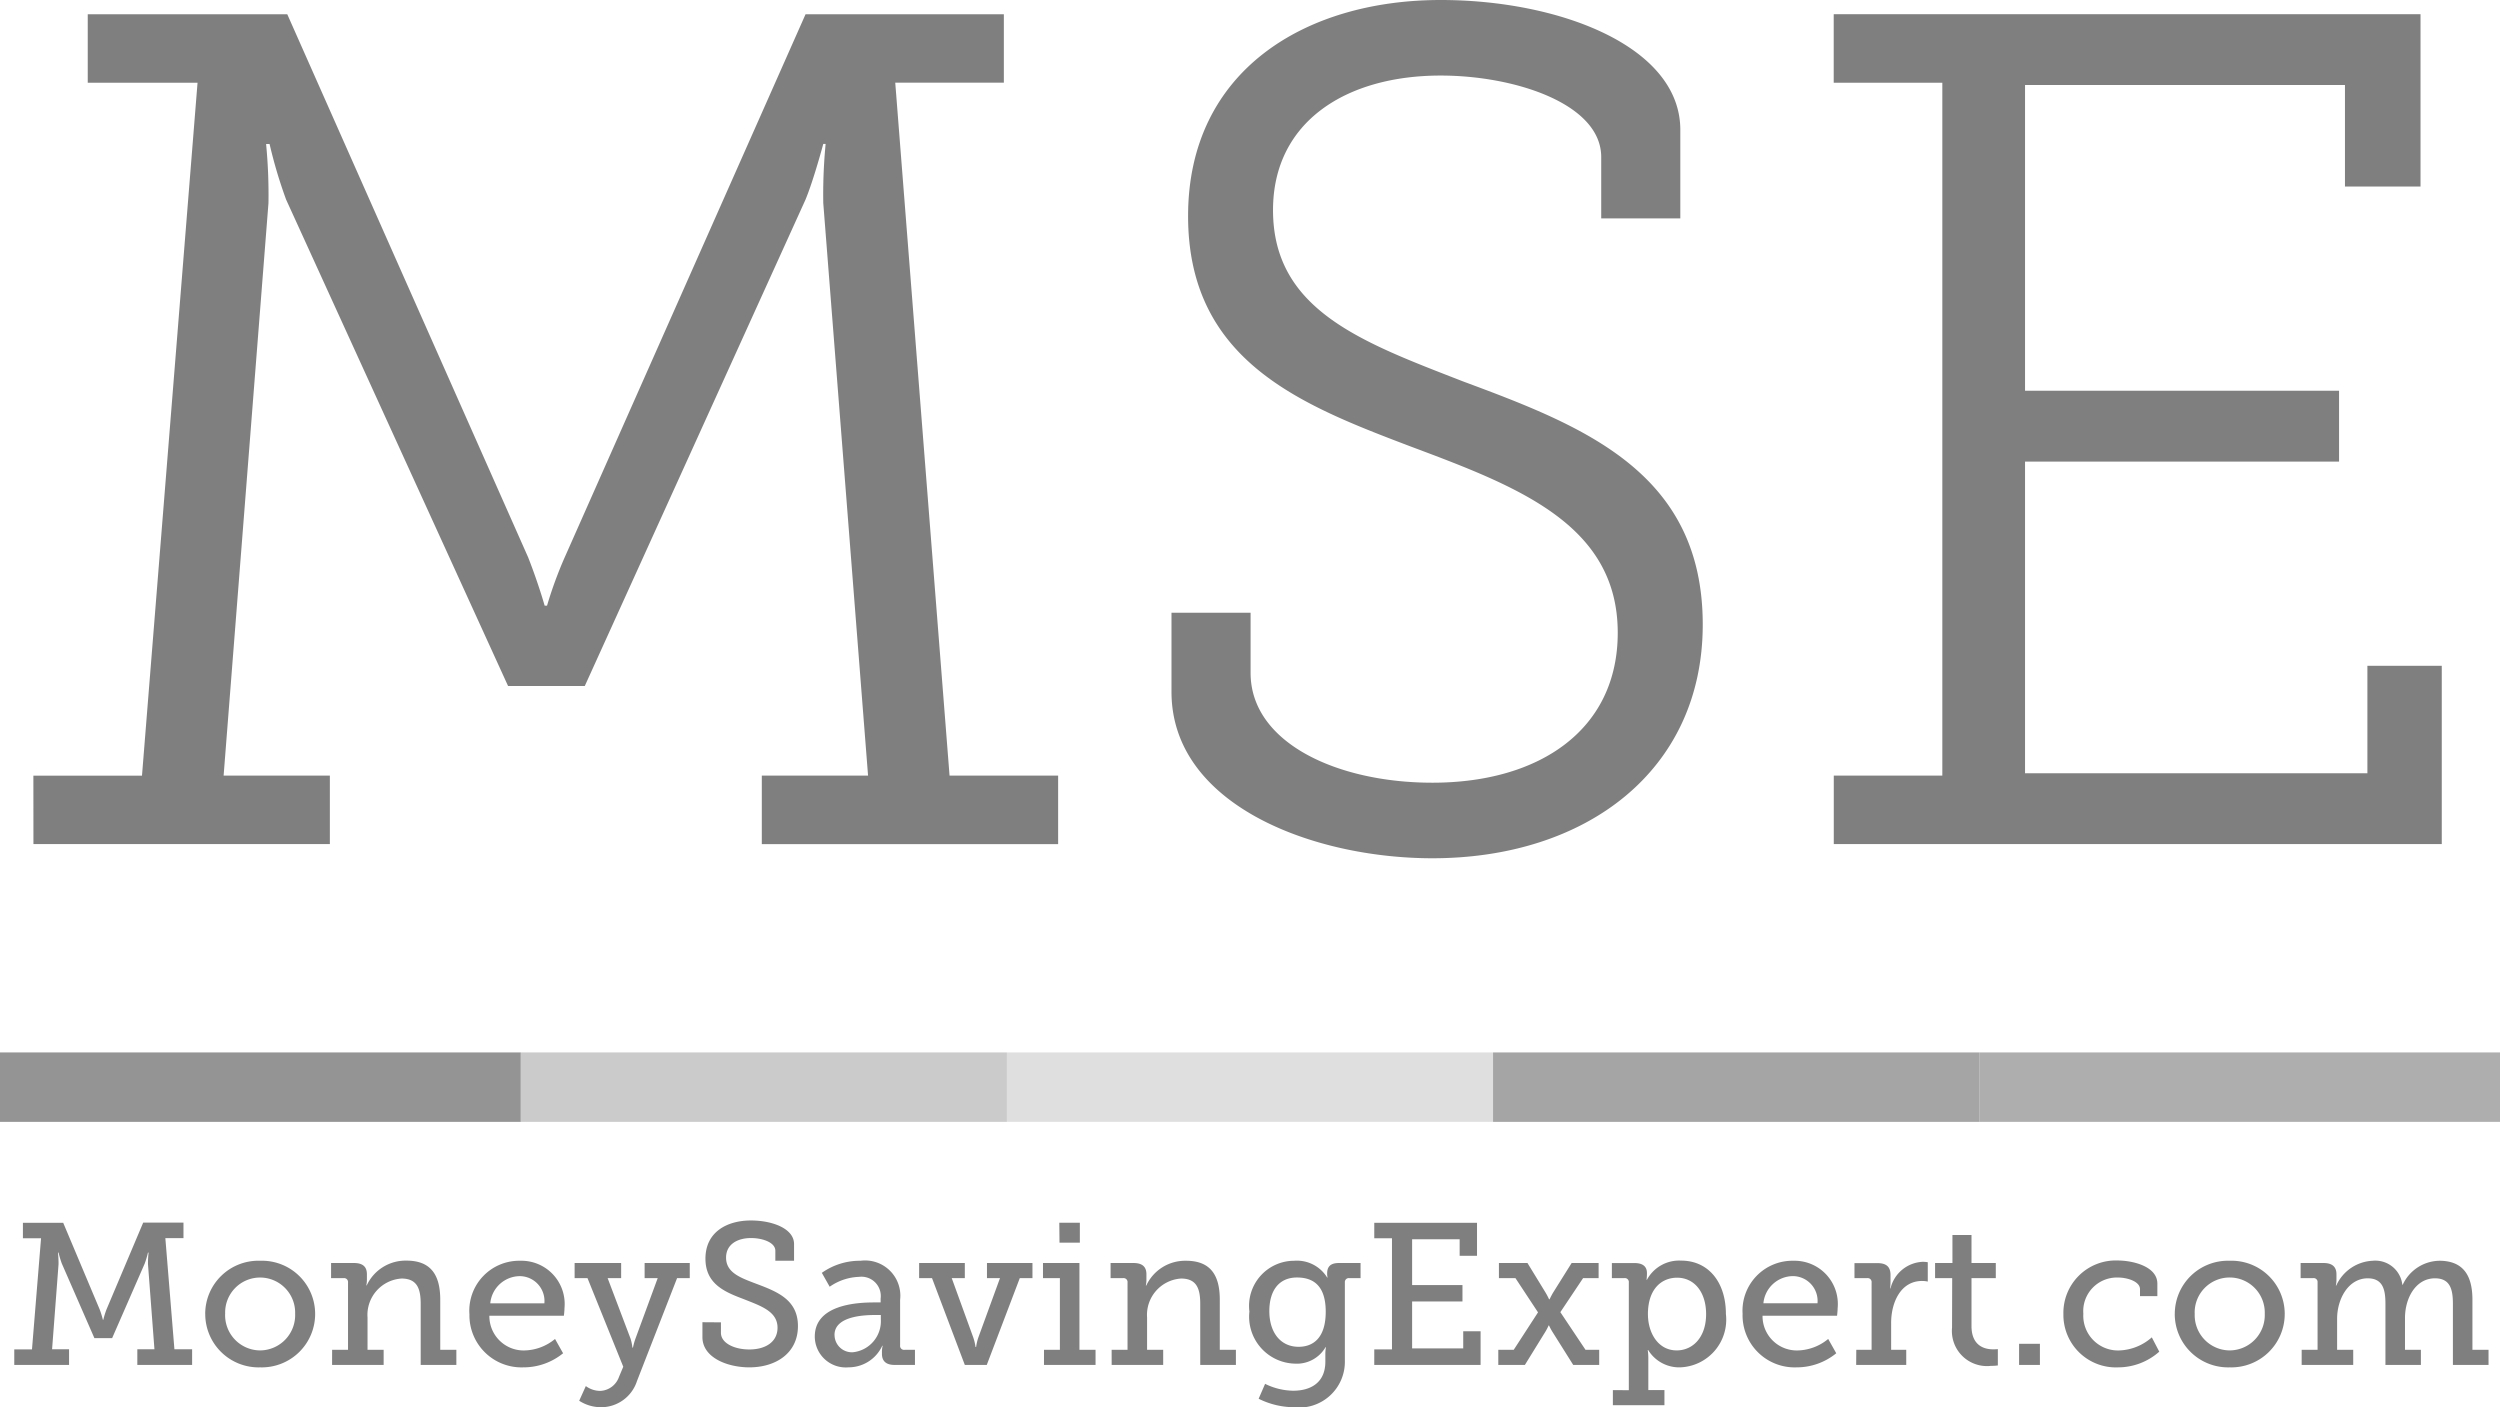
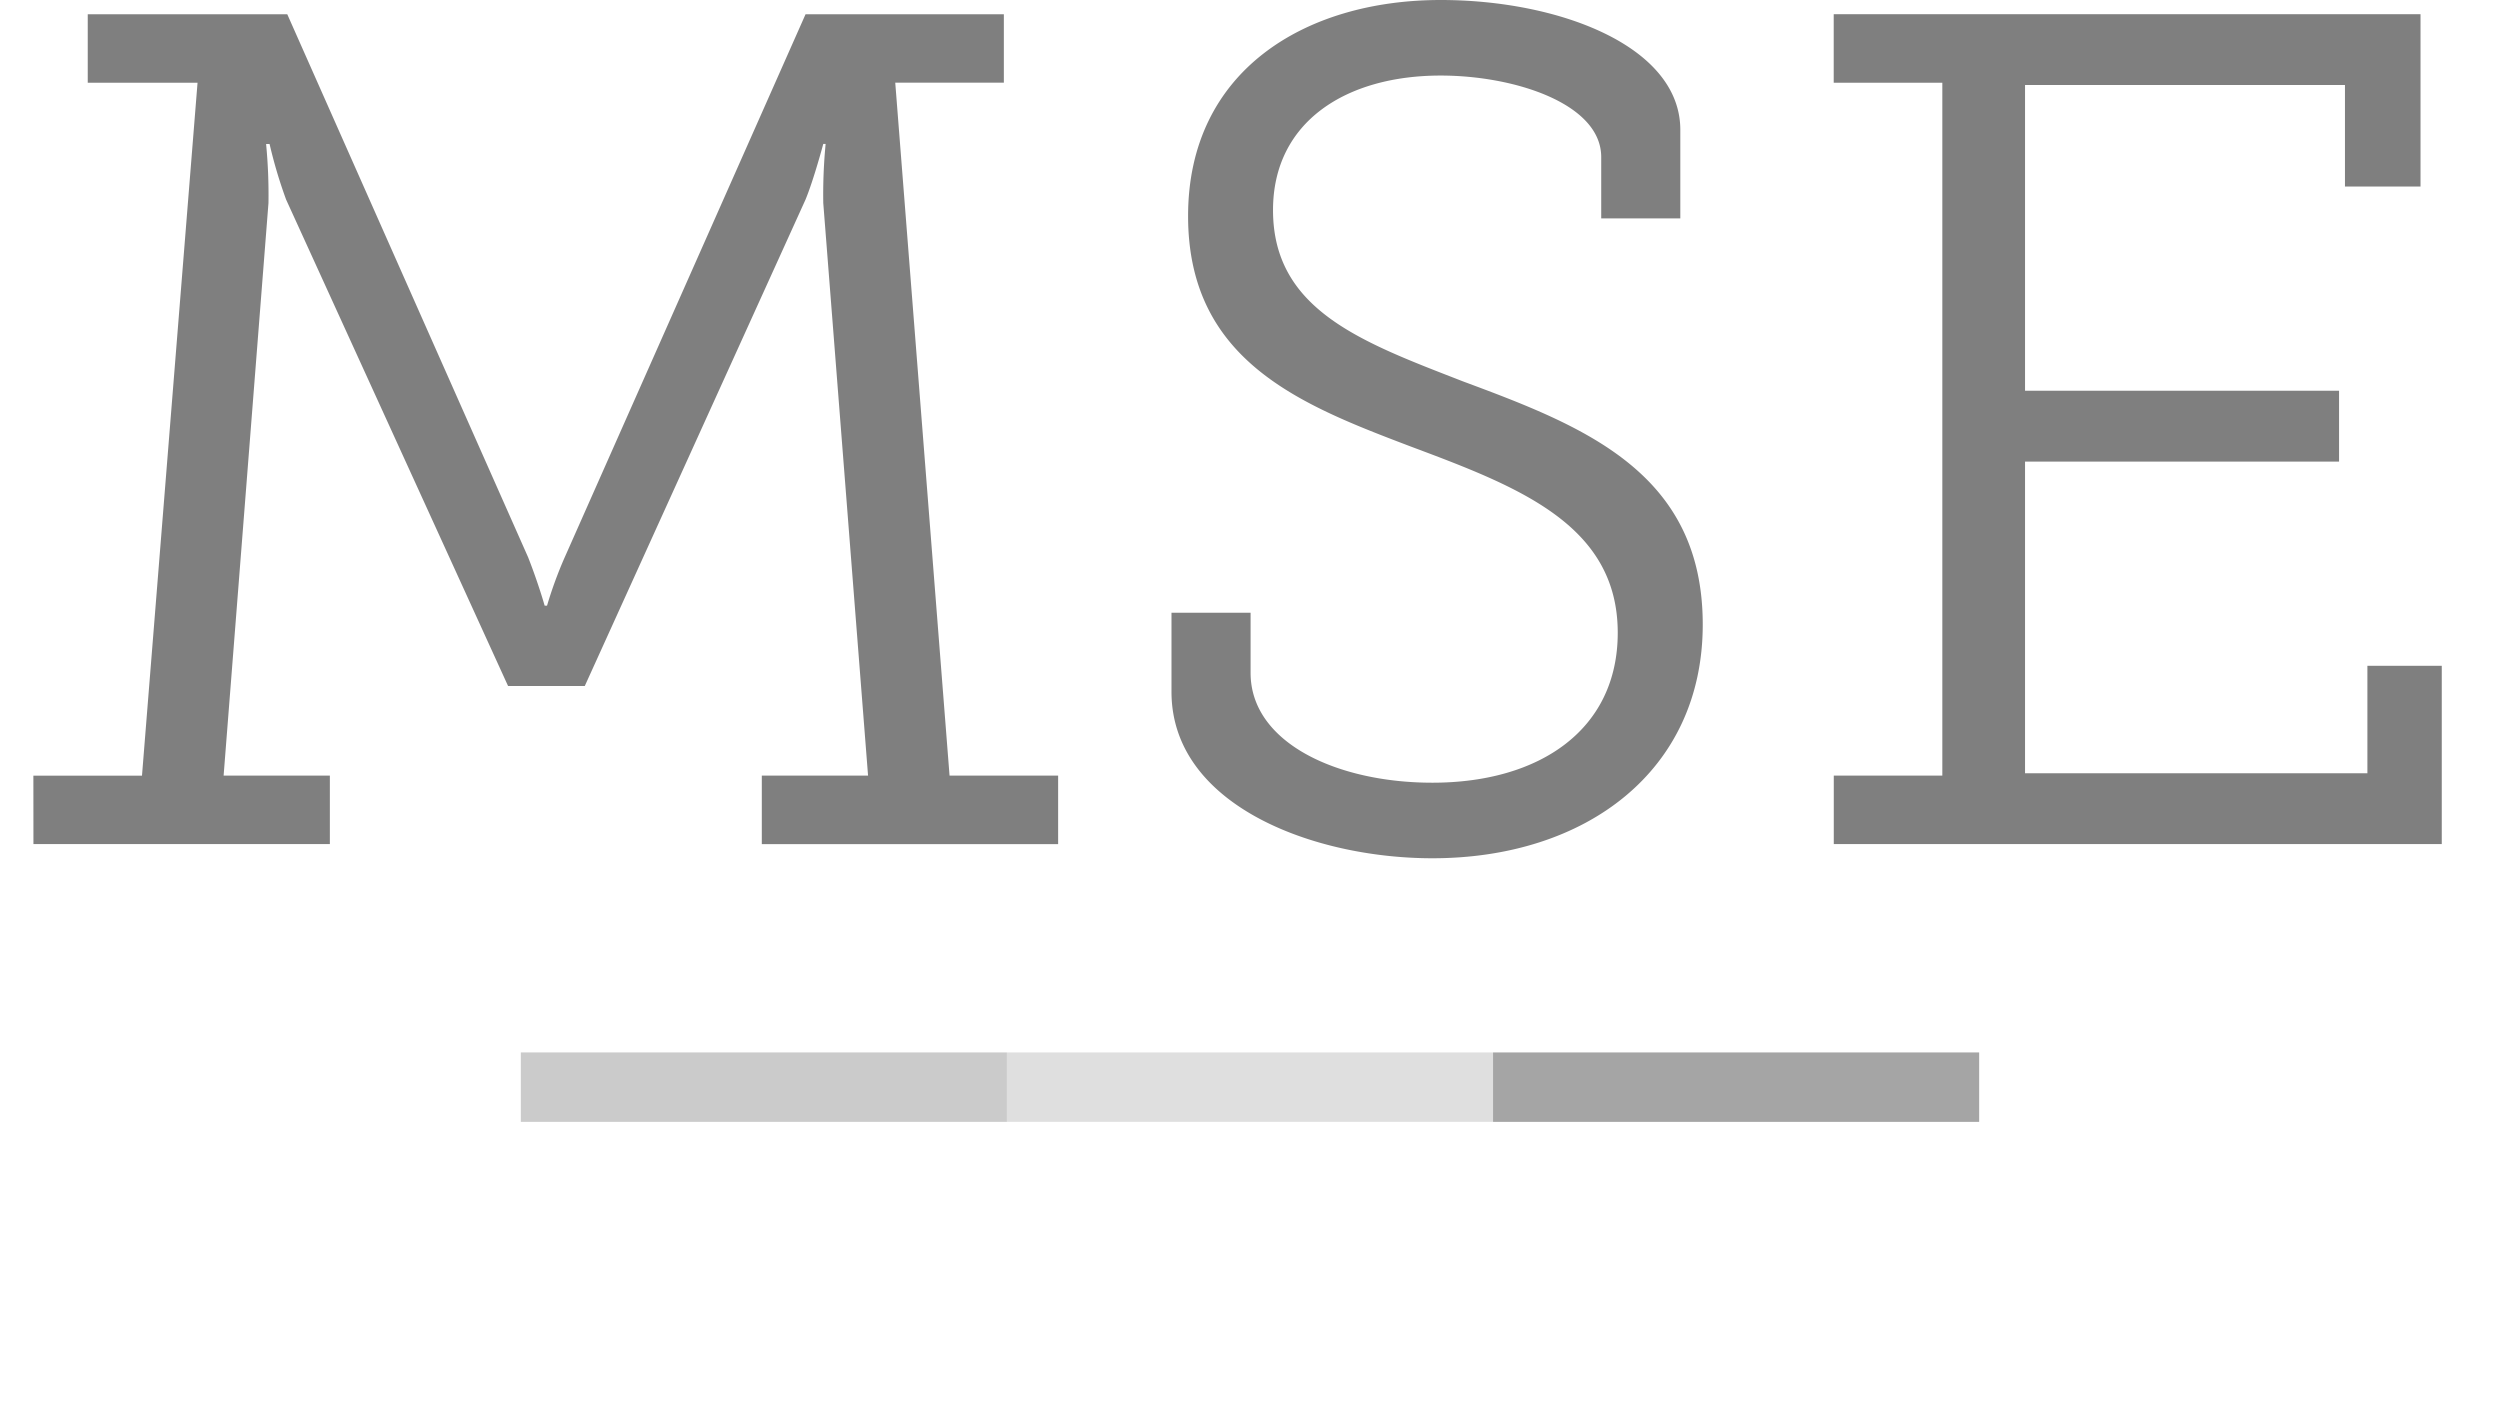
<svg xmlns="http://www.w3.org/2000/svg" height="40.528" viewBox="0 0 72 40.528" width="72">
  <g opacity=".5">
    <path d="m-35.037 0h8.537v-1.972h-3.06l1.292-16.49a15.331 15.331 0 0 0 -.068-1.7h.1a13.554 13.554 0 0 0 .476 1.6l6.392 14.008h2.21l6.358-14.01c.238-.578.51-1.6.51-1.6h.068a15.331 15.331 0 0 0 -.068 1.7l1.29 16.492h-3.06v1.972h8.534v-1.972h-3.127l-1.564-19.958h3.128v-1.97h-5.711l-6.936 15.64a11.839 11.839 0 0 0 -.51 1.394h-.068s-.17-.612-.476-1.394l-6.937-15.64h-5.746v1.972h3.162l-1.6 19.958h-3.128zm32.776-6.664v2.278c0 3.264 4.08 4.794 7.514 4.794 4.42 0 7.786-2.516 7.786-6.732 0-4.386-3.434-5.712-6.9-7-2.892-1.126-5.476-2.044-5.476-4.934 0-2.55 2.108-3.876 4.828-3.876 2.142 0 4.624.816 4.624 2.346v1.768h2.278v-2.55c0-2.414-3.5-3.74-6.9-3.74-3.91 0-7.276 2.04-7.276 6.222s3.264 5.44 6.392 6.63c3.091 1.158 5.982 2.244 5.982 5.372 0 2.788-2.244 4.318-5.338 4.318-2.753 0-5.236-1.156-5.236-3.162v-1.734zm19.074 6.664h17.51v-5.134h-2.142v3.094h-9.86v-8.976h9.044v-2.04h-9.044v-8.806h9.214v2.924h2.176v-4.962h-16.9v1.972h3.128v19.956h-3.126z" transform="translate(36 24.31)" />
-     <path d="m-35.589 0h1.578v-.452h-.489l.186-2.448a2.813 2.813 0 0 0 -.017-.336h.017a2.834 2.834 0 0 0 .093.313l.94 2.152h.51l.94-2.152a2.835 2.835 0 0 0 .093-.313h.017a2.813 2.813 0 0 0 -.017.336l.186 2.448h-.493v.452h1.578v-.452h-.51l-.261-3.2h.522v-.447h-1.16l-1.056 2.499a2.472 2.472 0 0 0 -.093.3h-.012a2.472 2.472 0 0 0 -.093-.3l-1.05-2.494h-1.16v.447h.522l-.261 3.2h-.51zm5.5-1.473a1.537 1.537 0 0 0 1.582 1.543 1.537 1.537 0 0 0 1.583-1.543 1.531 1.531 0 0 0 -1.583-1.527 1.531 1.531 0 0 0 -1.583 1.527zm.574 0a1.007 1.007 0 0 1 1.009-1.044 1.011 1.011 0 0 1 1.006 1.044 1.017 1.017 0 0 1 -1.007 1.055 1.014 1.014 0 0 1 -1.009-1.055zm3.079 1.473h1.485v-.435h-.464v-.928a1.049 1.049 0 0 1 .98-1.125c.47 0 .551.325.551.737v1.751h1.027v-.435h-.464v-1.444c0-.748-.3-1.125-.974-1.125a1.234 1.234 0 0 0 -1.143.713h-.012a.833.833 0 0 0 .017-.168v-.151c0-.215-.116-.325-.371-.325h-.661v.435h.36a.114.114 0 0 1 .128.128v1.937h-.458zm3.956-1.467a1.5 1.5 0 0 0 1.554 1.537 1.8 1.8 0 0 0 1.143-.406l-.232-.412a1.428 1.428 0 0 1 -.876.331.988.988 0 0 1 -1.015-1h2.146s.017-.139.017-.215a1.246 1.246 0 0 0 -1.27-1.368 1.438 1.438 0 0 0 -1.468 1.533zm.6-.307a.862.862 0 0 1 .858-.783.716.716 0 0 1 .7.783zm2.752 2.383-.191.423a1.159 1.159 0 0 0 .632.186 1.086 1.086 0 0 0 1.032-.754l1.155-2.964h.365v-.435h-1.3v.435h.377l-.642 1.746a1.78 1.78 0 0 0 -.07.255h-.017a1.362 1.362 0 0 0 -.052-.255l-.661-1.746h.389v-.435h-1.34v.435h.371l1.03 2.552-.122.29a.6.6 0 0 1 -.539.406.706.706 0 0 1 -.417-.139zm3.358-1.839v.43c0 .586.713.87 1.351.87.76 0 1.4-.406 1.4-1.189 0-.76-.6-.992-1.2-1.218-.458-.174-.87-.319-.87-.754 0-.377.319-.563.719-.563.336 0 .7.128.7.365v.289h.539v-.481c0-.447-.626-.679-1.241-.679-.69 0-1.311.331-1.311 1.1 0 .725.551.957 1.09 1.16.5.2.986.354.986.829 0 .406-.342.626-.812.626-.429 0-.818-.18-.818-.481v-.3zm3.236.412a.893.893 0 0 0 .974.887 1.067 1.067 0 0 0 .969-.621h.012a.713.713 0 0 0 -.021.192v.041c0 .191.1.319.365.319h.586v-.435h-.3a.114.114 0 0 1 -.128-.128v-1.31a1.015 1.015 0 0 0 -1.14-1.127 1.885 1.885 0 0 0 -1.114.348l.226.4a1.561 1.561 0 0 1 .841-.284.557.557 0 0 1 .626.626v.11h-.186c-.486 0-1.71.06-1.71.982zm.568-.046c0-.563.922-.574 1.189-.574h.145v.122a.9.9 0 0 1 -.806.951.5.5 0 0 1 -.527-.499zm2.437-1.636h.371l.945 2.5h.632l.951-2.5h.365v-.435h-1.31v.435h.375l-.624 1.711a1.415 1.415 0 0 0 -.064.273h-.017a1.415 1.415 0 0 0 -.064-.273l-.621-1.711h.377v-.435h-1.316zm4.043-1.021h.586v-.574h-.592zm-.447 3.521h1.485v-.435h-.464v-2.5h-1.05v.435h.487v2.065h-.458zm1.949 0h1.484v-.435h-.464v-.928a1.049 1.049 0 0 1 .98-1.125c.47 0 .551.325.551.737v1.751h1.027v-.435h-.464v-1.444c0-.748-.302-1.121-.974-1.121a1.234 1.234 0 0 0 -1.143.713h-.013a.833.833 0 0 0 .017-.168v-.155c0-.215-.116-.325-.371-.325h-.661v.435h.36a.114.114 0 0 1 .128.128v1.937h-.458zm4.419.545-.186.429a2.307 2.307 0 0 0 1 .244 1.318 1.318 0 0 0 1.483-1.34v-2.262a.113.113 0 0 1 .127-.116h.325v-.435h-.626c-.244 0-.336.11-.336.3a.465.465 0 0 0 .012.116h-.013a1.022 1.022 0 0 0 -.951-.481 1.3 1.3 0 0 0 -1.287 1.463 1.352 1.352 0 0 0 1.311 1.5.956.956 0 0 0 .881-.473h.012a1.155 1.155 0 0 0 -.017.186v.232c0 .6-.418.835-.928.835a1.891 1.891 0 0 1 -.807-.198zm.965-1.067c-.524 0-.843-.418-.843-1.027s.29-.969.795-.969c.458 0 .829.22.829.986s-.371 1.01-.781 1.01zm2.179.522h3.062v-.969h-.5v.493h-1.472v-1.351h1.45v-.473h-1.45v-1.319h1.369v.476h.5v-.951h-2.959v.447h.51v3.2h-.51zm3.572 0h.766l.583-.945a1.511 1.511 0 0 0 .1-.191h.012a1.658 1.658 0 0 0 .1.186l.597.95h.748v-.435h-.394l-.725-1.085.655-.98h.447v-.435h-.777l-.534.853a2.1 2.1 0 0 0 -.1.191h-.016a2.063 2.063 0 0 0 -.1-.191l-.522-.853h-.822v.435h.476l.65.986-.7 1.079h-.444zm3.3.725v.435h1.485v-.435h-.464v-.9a1.715 1.715 0 0 0 -.017-.255h.012a1.048 1.048 0 0 0 .911.5 1.375 1.375 0 0 0 1.328-1.537c0-.911-.5-1.537-1.288-1.537a1.053 1.053 0 0 0 -.986.551h-.012a1.234 1.234 0 0 0 .012-.168v-.023c0-.174-.1-.29-.36-.29h-.65v.434h.36a.114.114 0 0 1 .128.128v3.1zm1.009-2.181c0-.748.406-1.056.841-1.056.493 0 .835.412.835 1.05 0 .667-.383 1.044-.847 1.044-.544 0-.828-.516-.828-1.038zm2.726-.012a1.5 1.5 0 0 0 1.555 1.538 1.8 1.8 0 0 0 1.143-.406l-.232-.412a1.428 1.428 0 0 1 -.876.331.988.988 0 0 1 -1.015-1h2.146s.017-.139.017-.215a1.246 1.246 0 0 0 -1.27-1.368 1.438 1.438 0 0 0 -1.467 1.533zm.6-.307a.862.862 0 0 1 .858-.783.716.716 0 0 1 .7.783zm2.672 1.775h1.442v-.435h-.435v-.777c0-.574.267-1.206.893-1.206a.741.741 0 0 1 .162.017v-.557a1 1 0 0 0 -.145-.012 1 1 0 0 0 -.928.766h-.012a1.7 1.7 0 0 0 .012-.2v-.186c0-.238-.122-.342-.377-.342h-.661v.432h.365a.114.114 0 0 1 .128.128v1.937h-.441zm2.761-1.073a1.01 1.01 0 0 0 1.119 1.1 1.586 1.586 0 0 0 .2-.012v-.47s-.052.006-.133.006c-.22 0-.626-.075-.626-.673v-1.378h.7v-.435h-.7v-.806h-.549v.806h-.5v.435h.493zm1.931 1.073h.6v-.609h-.6zm1.276-1.462a1.513 1.513 0 0 0 1.584 1.532 1.789 1.789 0 0 0 1.177-.452l-.215-.412a1.489 1.489 0 0 1 -.94.377 1 1 0 0 1 -1.032-1.056.969.969 0 0 1 1-1.044c.261 0 .632.11.632.336v.2h.5v-.36c0-.5-.713-.667-1.148-.667a1.509 1.509 0 0 0 -1.558 1.546zm3.207-.012a1.537 1.537 0 0 0 1.584 1.544 1.537 1.537 0 0 0 1.583-1.543 1.531 1.531 0 0 0 -1.583-1.527 1.531 1.531 0 0 0 -1.583 1.527zm.574 0a1.007 1.007 0 0 1 1.009-1.044 1.011 1.011 0 0 1 1.009 1.044 1.017 1.017 0 0 1 -1.008 1.056 1.014 1.014 0 0 1 -1.009-1.055zm3.081 1.474h1.485v-.435h-.464v-.893c0-.574.325-1.166.882-1.166.452 0 .51.354.51.737v1.757h1.021v-.435h-.458v-.916c0-.58.313-1.143.864-1.143.441 0 .516.325.516.737v1.757h1.026v-.435h-.464v-1.444c0-.748-.306-1.121-.957-1.121a1.184 1.184 0 0 0 -1.05.69h-.012a.783.783 0 0 0 -.858-.69 1.212 1.212 0 0 0 -1.044.713h-.012a.833.833 0 0 0 .017-.168v-.155c0-.215-.122-.325-.371-.325h-.661v.435h.36a.112.112 0 0 1 .128.122v1.943h-.458z" transform="translate(36 39.31)" />
-     <path d="m0 30.31h15v2h-15z" fill="#2a2a2a" />
    <path d="m15 30.31h14v2h-14z" fill="#979797" />
    <path d="m29 30.31h14v2h-14z" fill="#c0c0c0" />
    <path d="m43 30.31h14v2h-14z" fill="#4b4b4b" />
-     <path d="m57 30.31h15v2h-15z" fill="#5e5e5e" />
  </g>
</svg>